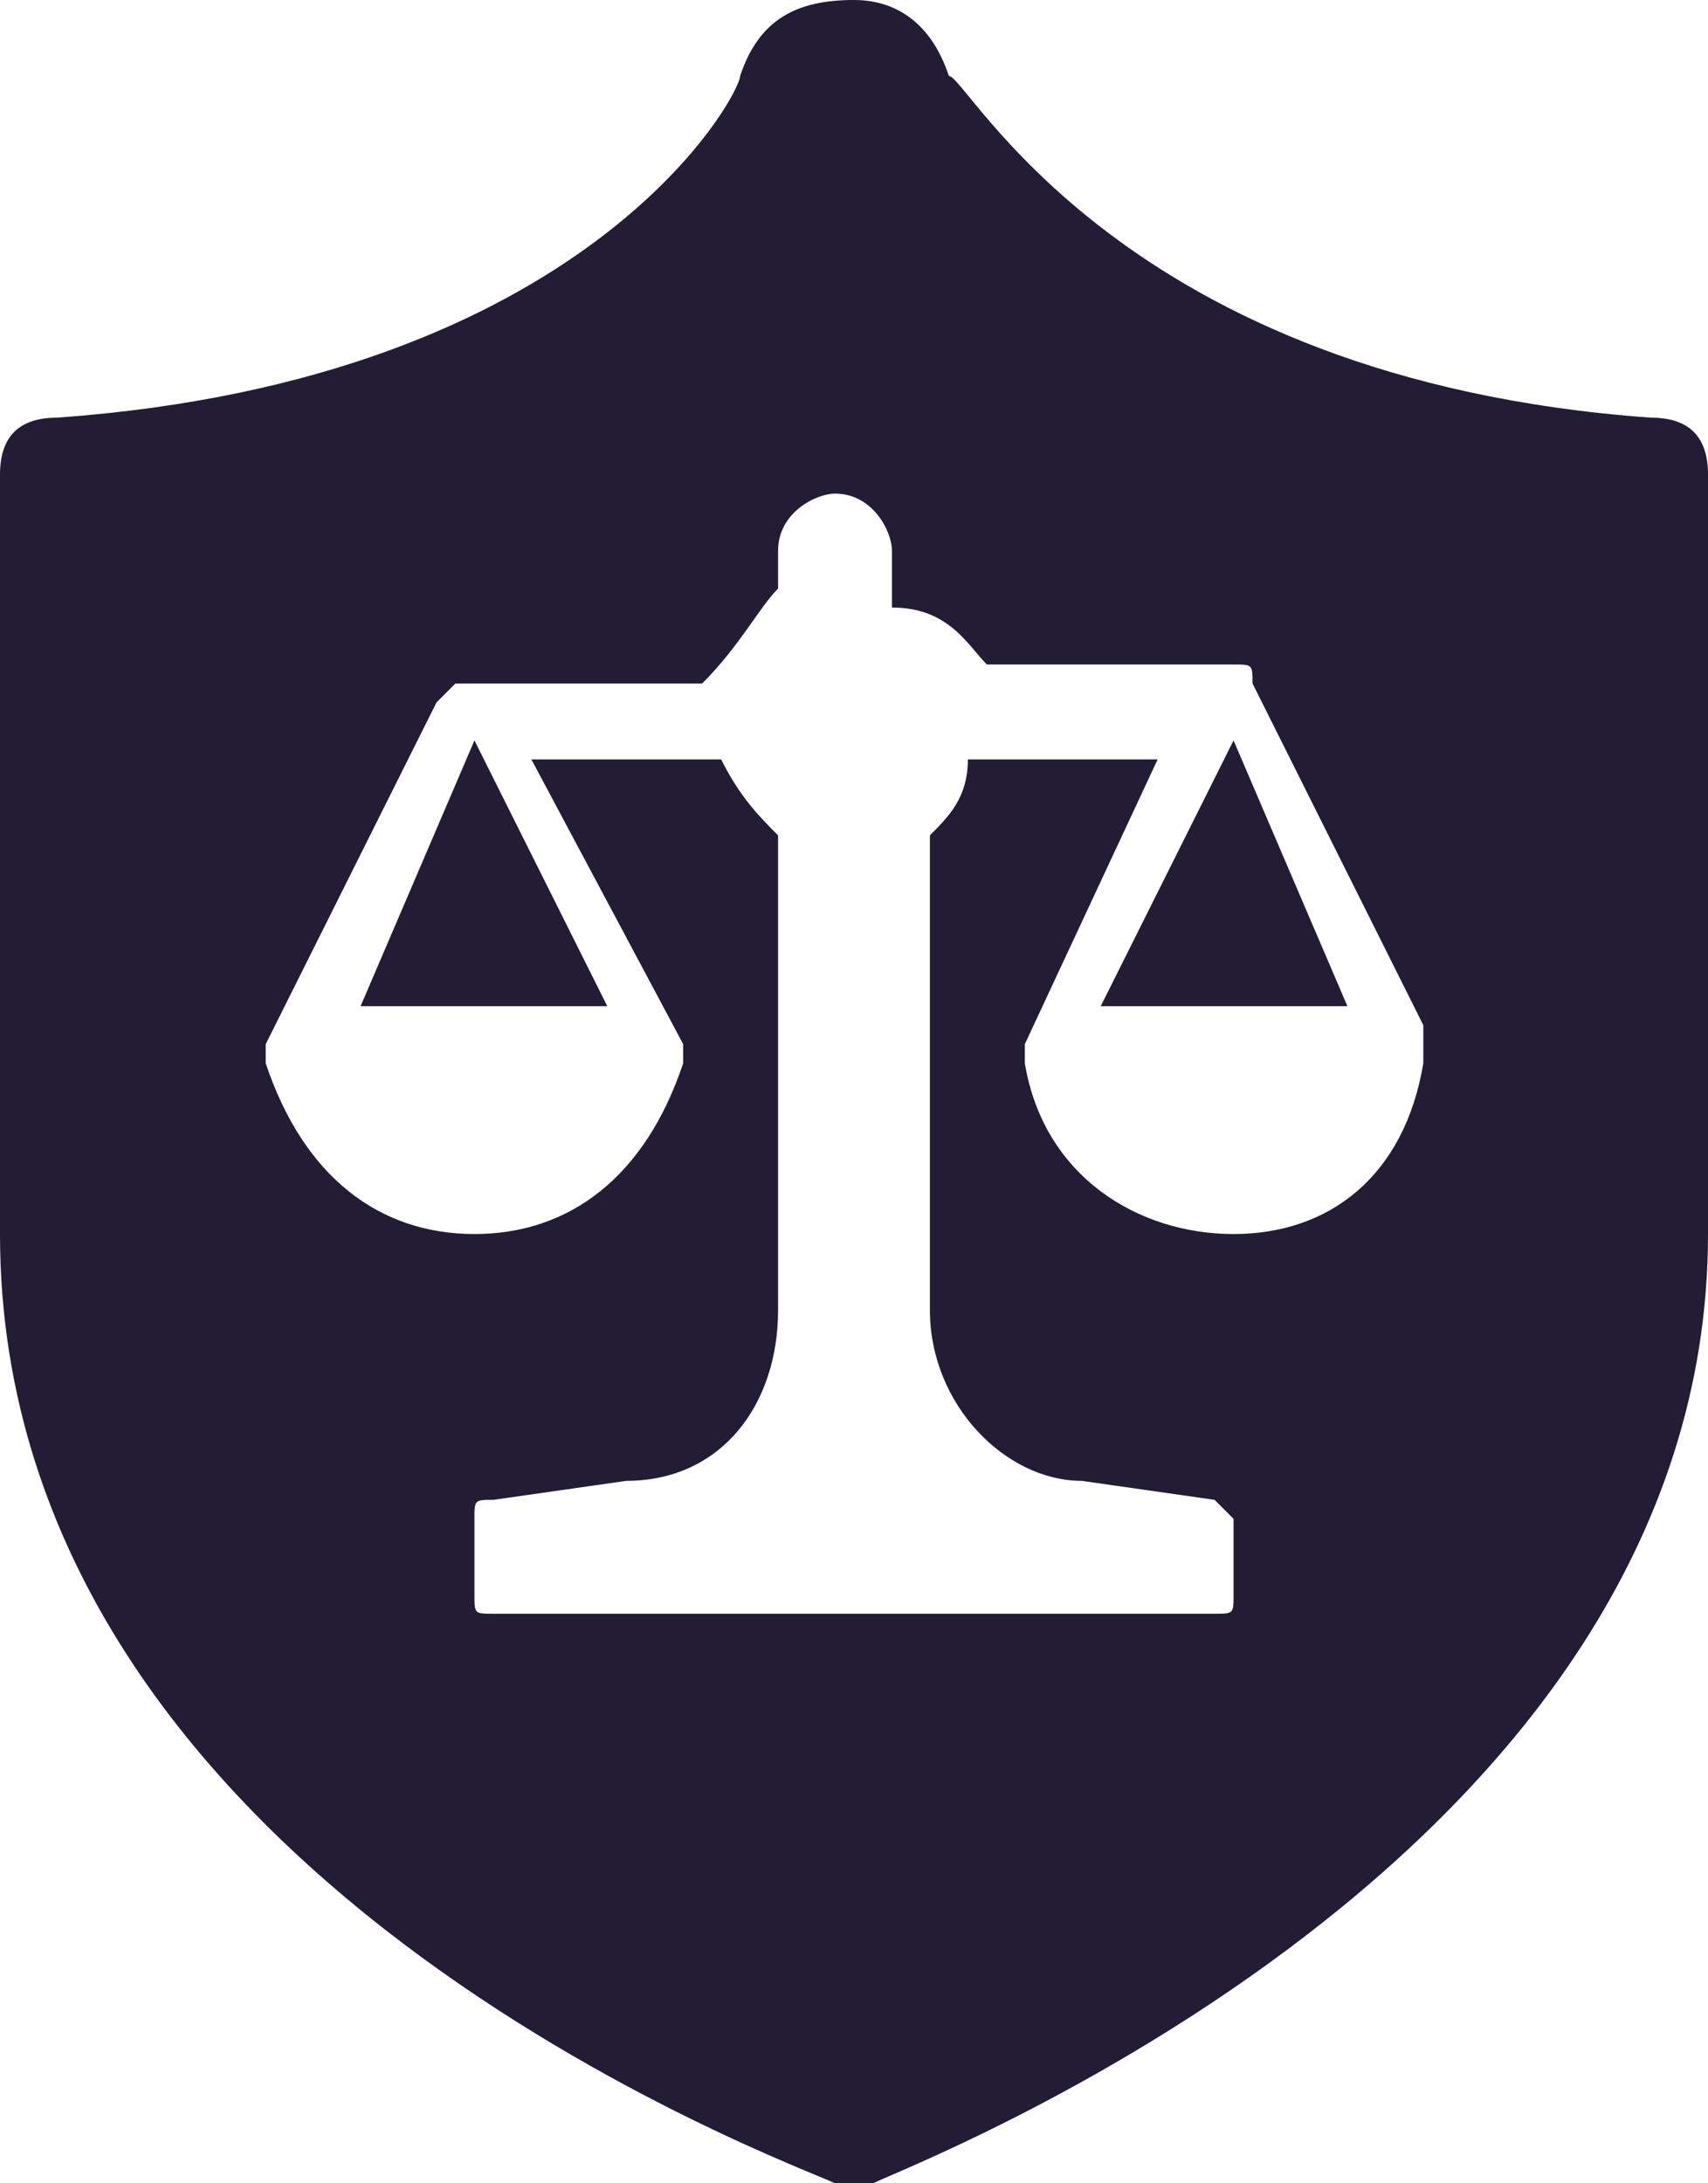
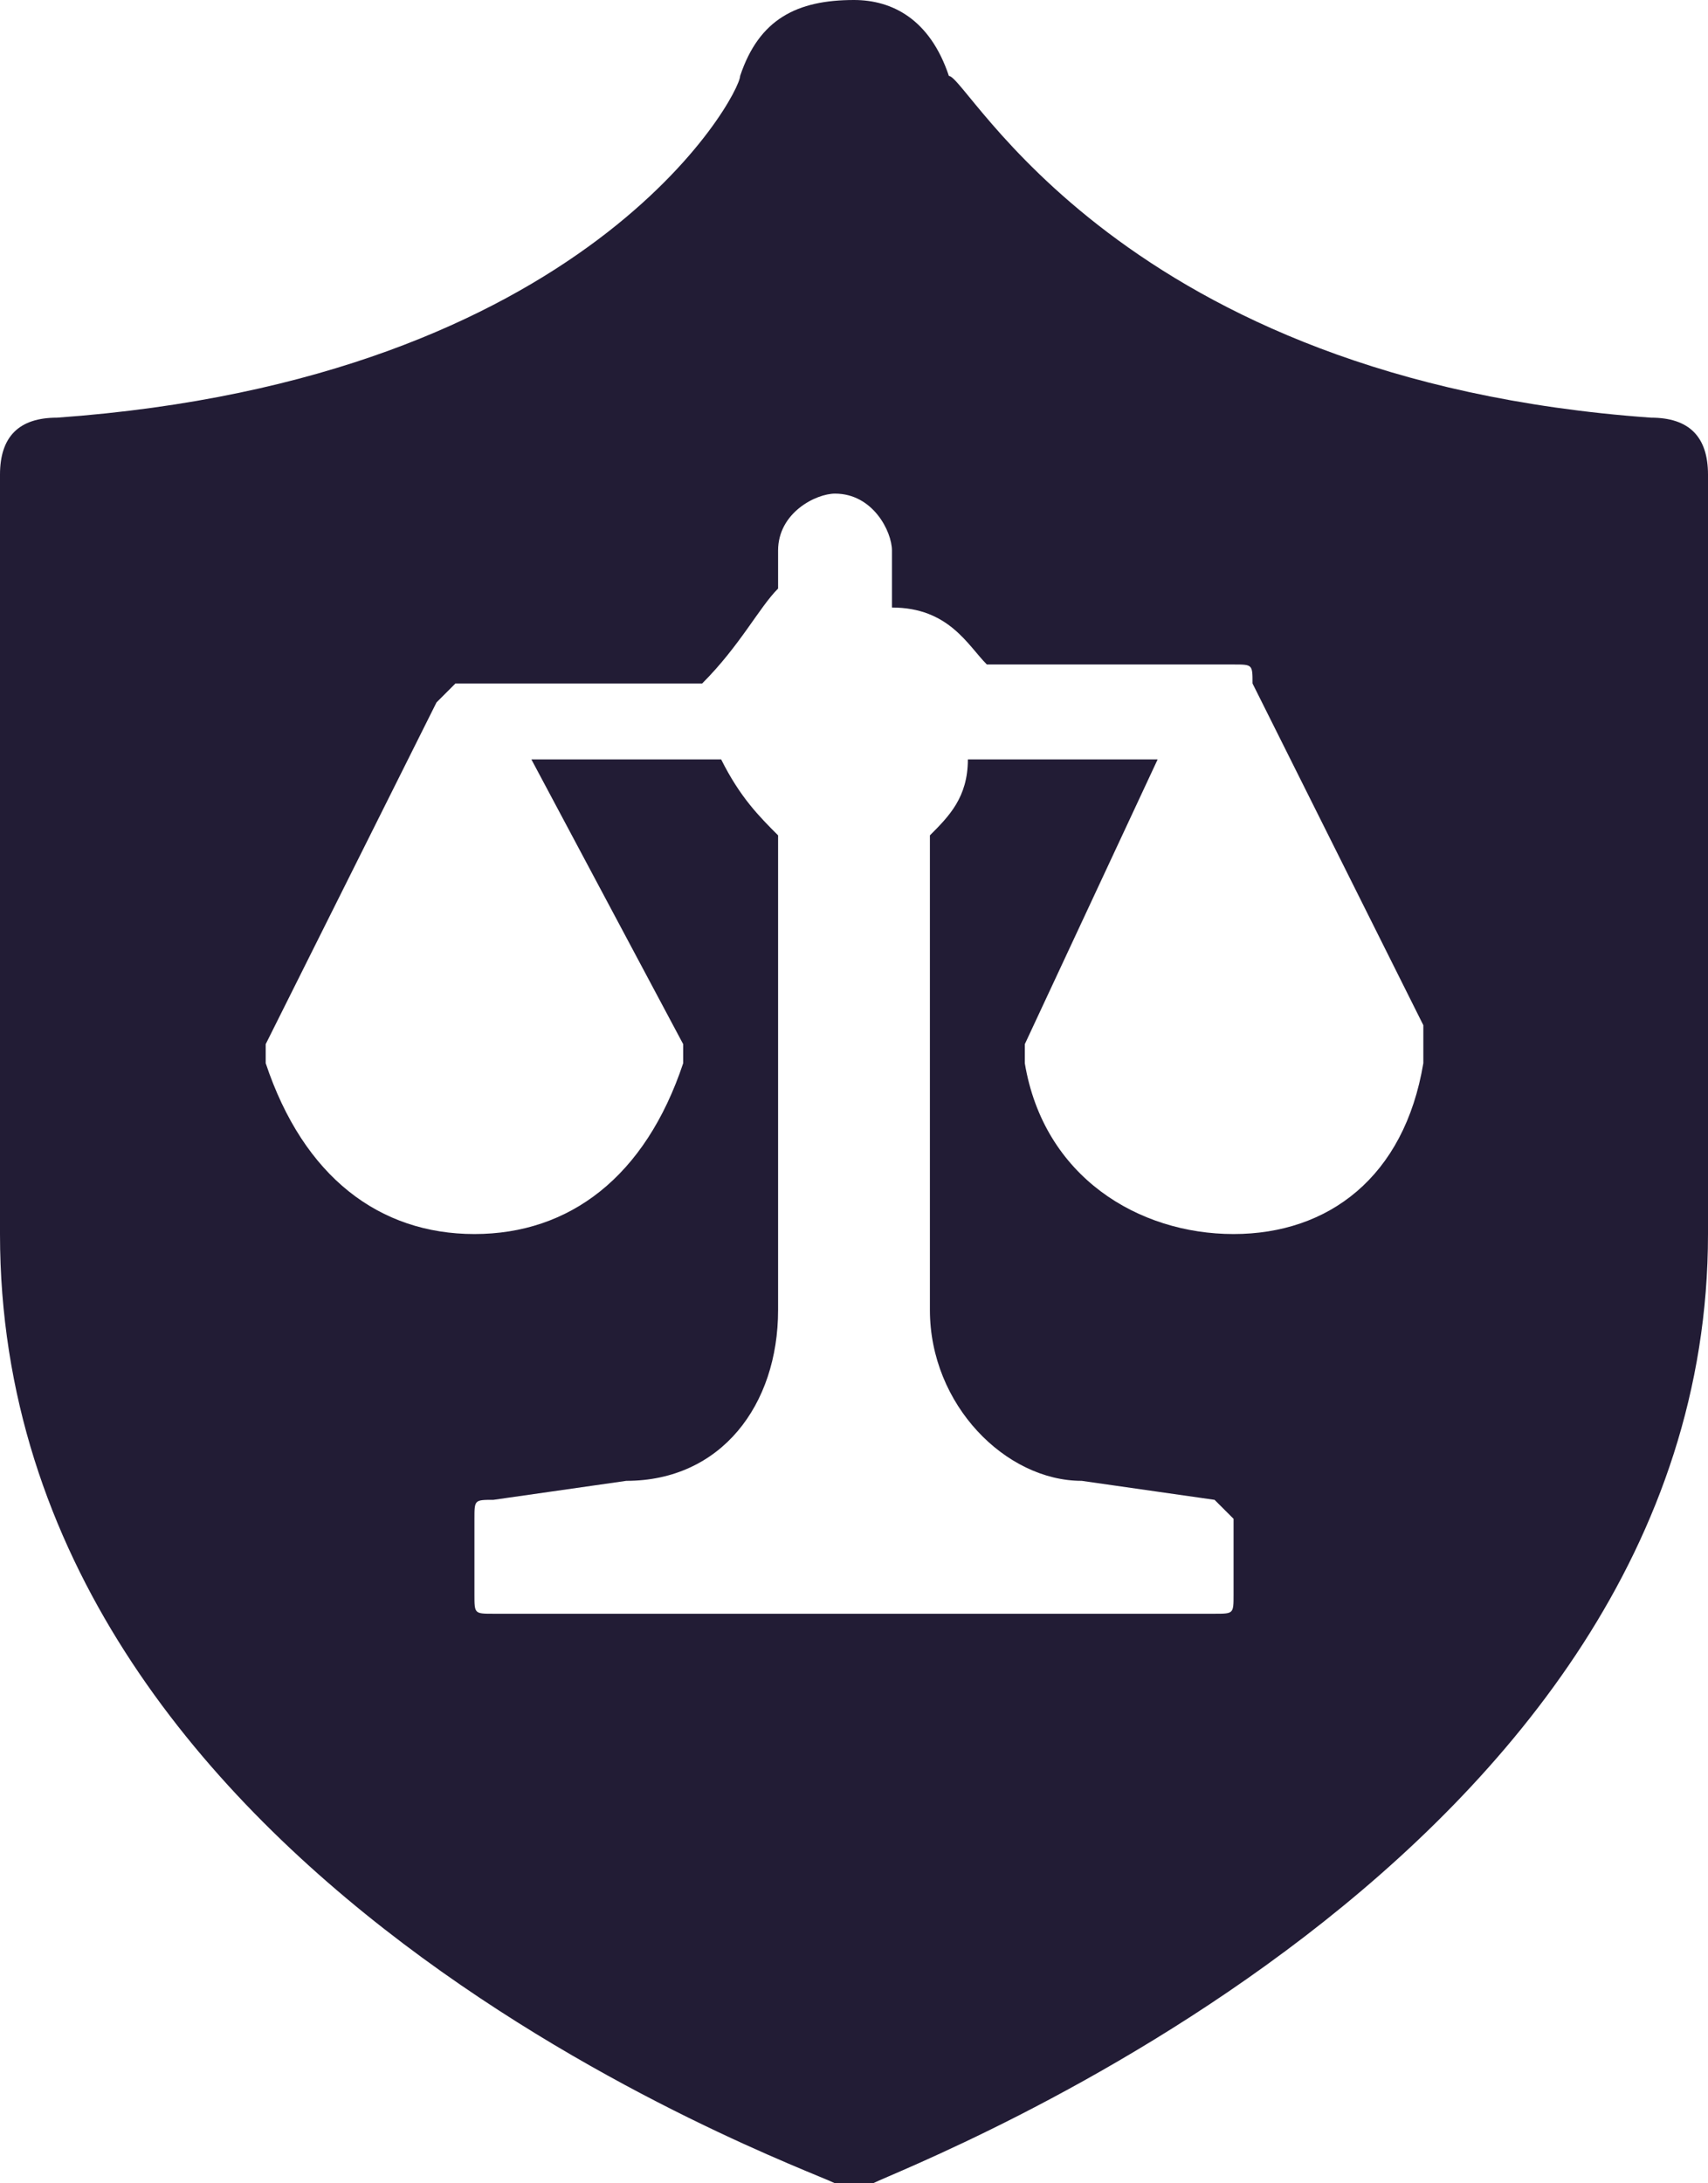
<svg xmlns="http://www.w3.org/2000/svg" version="1.1" id="Capa_1" x="0px" y="0px" viewBox="0 0 9 11.5" style="enable-background:new 0 0 9 11.5;" xml:space="preserve">
  <style type="text/css">
	.st0{fill:#221C35;}
</style>
  <g>
-     <polygon class="st0" points="1.9,5.3 3.2,5.3 2.5,3.9  " />
-     <polygon class="st0" points="5.8,5.3 7.1,5.3 6.5,3.9  " />
-     <path class="st0" d="M8.7,2.2C5.9,2,5.1,0.4,5,0.4C4.9,0.1,4.7,0,4.5,0C4.2,0,4,0.1,3.9,0.4c0,0.1-0.8,1.6-3.6,1.8   C0.1,2.2,0,2.3,0,2.5v4c0,3.4,4.2,4.9,4.4,5c0,0,0.1,0,0.1,0s0.1,0,0.1,0C4.8,11.4,9,9.8,9,6.5v-4C9,2.3,8.9,2.2,8.7,2.2z M7.5,5.6   C7.4,6.2,7,6.5,6.5,6.5S5.5,6.2,5.4,5.6c0,0,0-0.1,0-0.1L6.1,4l-1,0l0,0C5.1,4.2,5,4.3,4.9,4.4l0,0v2.5c0,0.5,0.4,0.9,0.8,0.9   l0.7,0.1C6.4,7.9,6.5,8,6.5,8v0.4c0,0.1,0,0.1-0.1,0.1H2.6c-0.1,0-0.1,0-0.1-0.1V8c0-0.1,0-0.1,0.1-0.1l0.7-0.1   c0.5,0,0.8-0.4,0.8-0.9V4.4l0,0C4,4.3,3.9,4.2,3.8,4l0,0l-1,0l0.8,1.5c0,0,0,0.1,0,0.1C3.4,6.2,3,6.5,2.5,6.5   C2,6.5,1.6,6.2,1.4,5.6c0,0,0-0.1,0-0.1l0.9-1.8c0,0,0.1-0.1,0.1-0.1h1.3h0l0,0C3.9,3.4,4,3.2,4.1,3.1l0,0V2.9   c0-0.2,0.2-0.3,0.3-0.3c0.2,0,0.3,0.2,0.3,0.3v0.3l0,0C5,3.2,5.1,3.4,5.2,3.5l0,0h1.3c0.1,0,0.1,0,0.1,0.1l0.9,1.8   C7.5,5.5,7.5,5.6,7.5,5.6z" />
+     <path class="st0" d="M8.7,2.2C5.9,2,5.1,0.4,5,0.4C4.9,0.1,4.7,0,4.5,0C4.2,0,4,0.1,3.9,0.4c0,0.1-0.8,1.6-3.6,1.8   C0.1,2.2,0,2.3,0,2.5v4c0,3.4,4.2,4.9,4.4,5c0,0,0.1,0,0.1,0s0.1,0,0.1,0C4.8,11.4,9,9.8,9,6.5v-4C9,2.3,8.9,2.2,8.7,2.2z M7.5,5.6   C7.4,6.2,7,6.5,6.5,6.5S5.5,6.2,5.4,5.6c0,0,0-0.1,0-0.1L6.1,4l-1,0l0,0C5.1,4.2,5,4.3,4.9,4.4l0,0v2.5c0,0.5,0.4,0.9,0.8,0.9   l0.7,0.1C6.4,7.9,6.5,8,6.5,8v0.4c0,0.1,0,0.1-0.1,0.1H2.6c-0.1,0-0.1,0-0.1-0.1V8c0-0.1,0-0.1,0.1-0.1l0.7-0.1   c0.5,0,0.8-0.4,0.8-0.9V4.4l0,0C4,4.3,3.9,4.2,3.8,4l0,0l-1,0l0.8,1.5c0,0,0,0.1,0,0.1C3.4,6.2,3,6.5,2.5,6.5   C2,6.5,1.6,6.2,1.4,5.6c0,0,0-0.1,0-0.1l0.9-1.8c0,0,0.1-0.1,0.1-0.1h1.3h0l0,0C3.9,3.4,4,3.2,4.1,3.1l0,0V2.9   c0-0.2,0.2-0.3,0.3-0.3c0.2,0,0.3,0.2,0.3,0.3v0.3l0,0C5,3.2,5.1,3.4,5.2,3.5l0,0h1.3c0.1,0,0.1,0,0.1,0.1l0.9,1.8   z" />
  </g>
</svg>